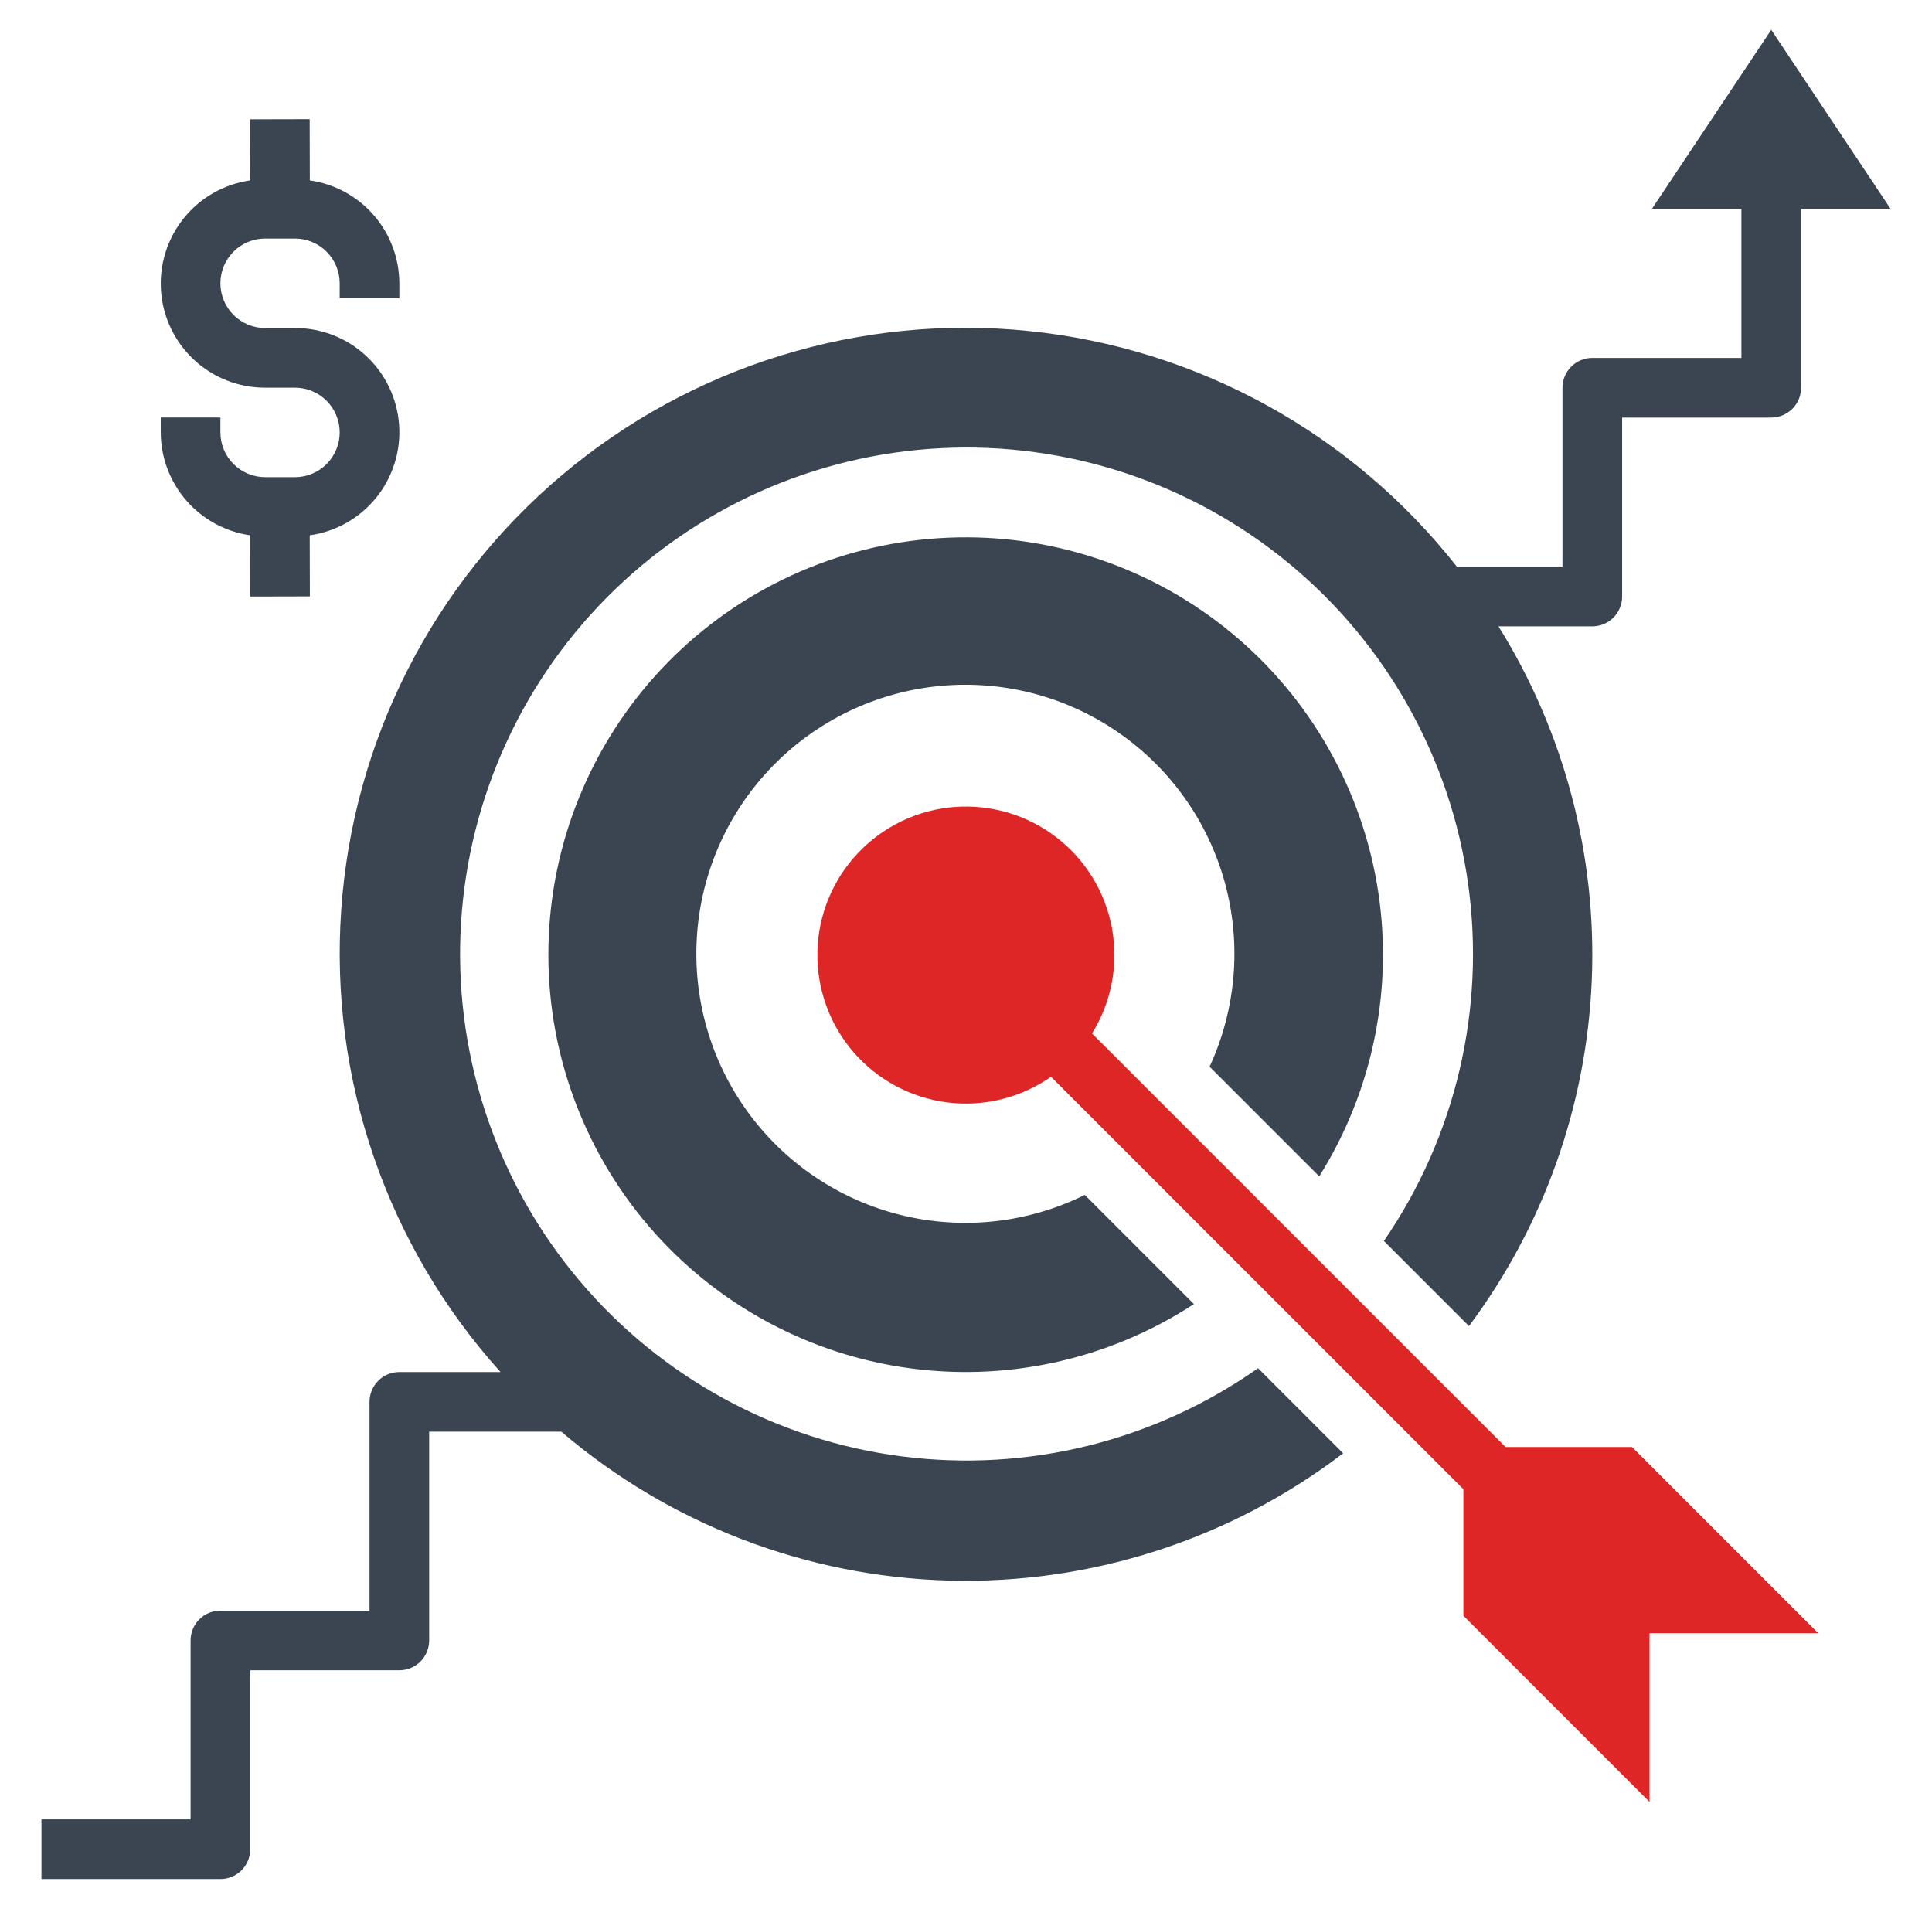
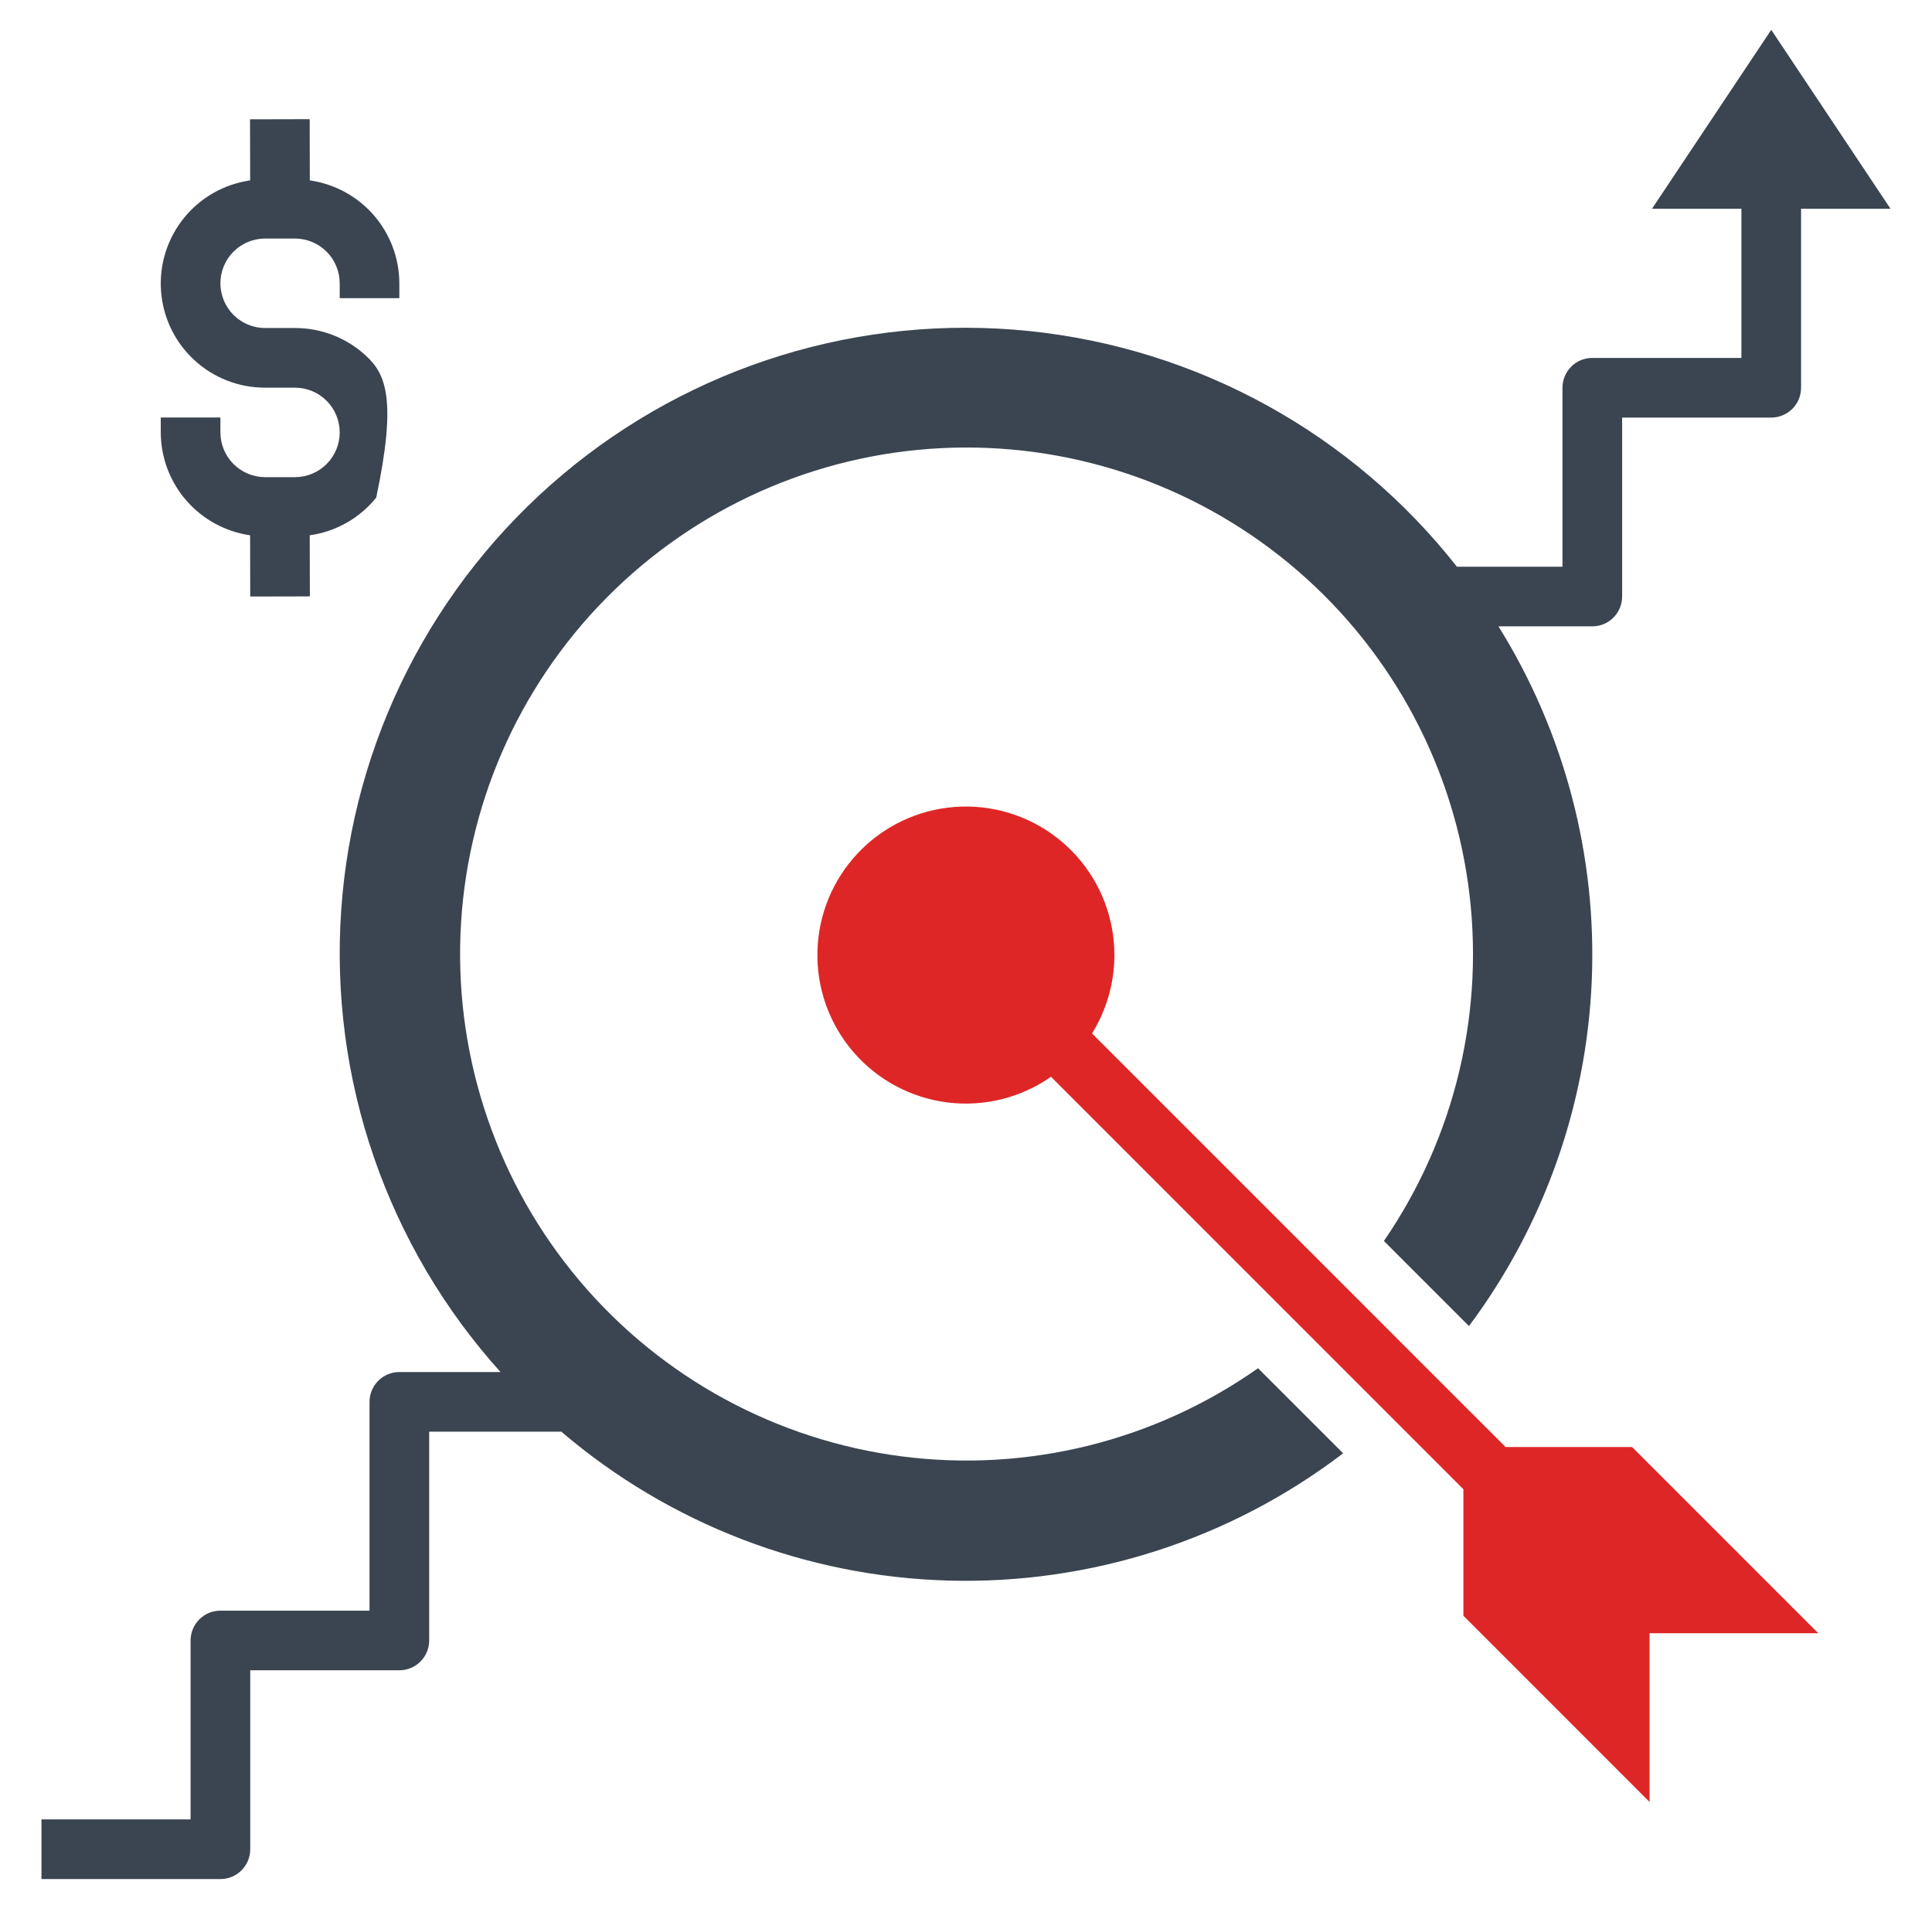
<svg xmlns="http://www.w3.org/2000/svg" width="83" height="82" viewBox="0 0 83 82" fill="none">
-   <path d="M56.676 50.532C59.024 46.787 59.905 42.306 59.151 37.951C58.397 33.596 56.061 29.672 52.591 26.935C49.121 24.197 44.761 22.837 40.35 23.117C35.939 23.397 31.787 25.297 28.691 28.452C25.595 31.607 23.773 35.794 23.576 40.209C23.378 44.625 24.82 48.958 27.622 52.376C30.424 55.794 34.391 58.057 38.76 58.729C43.128 59.401 47.591 58.436 51.292 56.018L46.603 51.329C44.159 52.539 41.366 52.847 38.717 52.196C36.069 51.546 33.735 49.98 32.13 47.775C30.525 45.57 29.751 42.869 29.945 40.148C30.139 37.428 31.289 34.864 33.192 32.91C35.094 30.956 37.626 29.737 40.34 29.47C43.054 29.202 45.776 29.903 48.023 31.449C50.27 32.994 51.898 35.284 52.62 37.914C53.341 40.545 53.109 43.345 51.965 45.821L56.676 50.532Z" fill="#3B4551" />
  <path d="M70.115 62.159H64.68L46.914 44.394C47.748 43.051 48.055 41.447 47.774 39.891C47.492 38.336 46.644 36.94 45.392 35.975C44.141 35.009 42.576 34.542 41 34.665C39.424 34.788 37.95 35.491 36.863 36.639C35.776 37.786 35.154 39.297 35.117 40.877C35.08 42.457 35.631 43.995 36.663 45.192C37.695 46.389 39.134 47.16 40.703 47.357C42.271 47.553 43.856 47.16 45.152 46.255L62.868 63.971V69.407L70.866 77.406V70.158H78.114L70.115 62.159Z" fill="#DE2626" />
-   <path d="M10.744 22.994L10.75 25.625L13.312 25.619L13.306 22.995C14.429 22.837 15.45 22.259 16.162 21.378C16.875 20.496 17.226 19.377 17.146 18.247C17.065 17.116 16.558 16.058 15.728 15.287C14.898 14.515 13.805 14.088 12.672 14.091H11.391C10.881 14.091 10.392 13.888 10.032 13.528C9.671 13.167 9.469 12.678 9.469 12.169C9.469 11.659 9.671 11.17 10.032 10.81C10.392 10.449 10.881 10.247 11.391 10.247H12.672C13.181 10.248 13.67 10.45 14.03 10.81C14.39 11.171 14.593 11.659 14.594 12.169V12.809H17.156V12.169C17.153 11.093 16.763 10.054 16.056 9.242C15.35 8.431 14.375 7.901 13.31 7.749L13.304 5.119L10.741 5.125L10.747 7.749C9.626 7.91 8.607 8.489 7.897 9.371C7.186 10.253 6.836 11.372 6.918 12.501C6.999 13.631 7.506 14.688 8.337 15.458C9.167 16.229 10.258 16.656 11.391 16.653H12.672C13.182 16.653 13.67 16.856 14.031 17.216C14.391 17.576 14.594 18.065 14.594 18.575C14.594 19.085 14.391 19.574 14.031 19.934C13.67 20.294 13.182 20.497 12.672 20.497H11.391C10.881 20.496 10.393 20.294 10.032 19.933C9.672 19.573 9.469 19.085 9.469 18.575V17.934H6.906V18.575C6.909 19.649 7.299 20.687 8.003 21.498C8.708 22.309 9.681 22.84 10.744 22.994Z" fill="#3B4551" />
+   <path d="M10.744 22.994L10.75 25.625L13.312 25.619L13.306 22.995C14.429 22.837 15.45 22.259 16.162 21.378C17.065 17.116 16.558 16.058 15.728 15.287C14.898 14.515 13.805 14.088 12.672 14.091H11.391C10.881 14.091 10.392 13.888 10.032 13.528C9.671 13.167 9.469 12.678 9.469 12.169C9.469 11.659 9.671 11.17 10.032 10.81C10.392 10.449 10.881 10.247 11.391 10.247H12.672C13.181 10.248 13.67 10.45 14.03 10.81C14.39 11.171 14.593 11.659 14.594 12.169V12.809H17.156V12.169C17.153 11.093 16.763 10.054 16.056 9.242C15.35 8.431 14.375 7.901 13.31 7.749L13.304 5.119L10.741 5.125L10.747 7.749C9.626 7.91 8.607 8.489 7.897 9.371C7.186 10.253 6.836 11.372 6.918 12.501C6.999 13.631 7.506 14.688 8.337 15.458C9.167 16.229 10.258 16.656 11.391 16.653H12.672C13.182 16.653 13.67 16.856 14.031 17.216C14.391 17.576 14.594 18.065 14.594 18.575C14.594 19.085 14.391 19.574 14.031 19.934C13.67 20.294 13.182 20.497 12.672 20.497H11.391C10.881 20.496 10.393 20.294 10.032 19.933C9.672 19.573 9.469 19.085 9.469 18.575V17.934H6.906V18.575C6.909 19.649 7.299 20.687 8.003 21.498C8.708 22.309 9.681 22.84 10.744 22.994Z" fill="#3B4551" />
  <path d="M10.75 79.438V71.75H17.156C17.325 71.75 17.491 71.717 17.647 71.653C17.802 71.588 17.943 71.494 18.062 71.375C18.181 71.256 18.276 71.115 18.34 70.959C18.404 70.804 18.438 70.637 18.438 70.469V61.5H24.115C28.765 65.47 34.634 67.727 40.745 67.896C46.856 68.065 52.841 66.136 57.703 62.429L54.047 58.774C49.602 61.903 44.146 63.255 38.753 62.563C33.361 61.87 28.423 59.185 24.912 55.034C21.401 50.883 19.571 45.569 19.782 40.136C19.993 34.704 22.231 29.547 26.054 25.682C29.877 21.817 35.008 19.522 40.438 19.251C45.868 18.98 51.202 20.751 55.391 24.216C59.581 27.681 62.321 32.589 63.072 37.974C63.824 43.358 62.533 48.828 59.453 53.308L63.108 56.964C66.318 52.663 68.156 47.493 68.383 42.131C68.609 36.769 67.212 31.463 64.376 26.906H68.406C68.575 26.906 68.741 26.873 68.897 26.809C69.052 26.744 69.193 26.65 69.312 26.531C69.431 26.412 69.526 26.271 69.59 26.115C69.654 25.96 69.688 25.793 69.688 25.625V17.938H76.094C76.262 17.938 76.429 17.904 76.584 17.84C76.74 17.776 76.881 17.681 77 17.562C77.119 17.443 77.213 17.302 77.278 17.147C77.342 16.991 77.375 16.825 77.375 16.656V8.969H81.219L76.094 1.281L70.969 8.969H74.812V15.375H68.406C68.238 15.375 68.071 15.408 67.916 15.472C67.76 15.537 67.619 15.631 67.5 15.75C67.381 15.869 67.287 16.01 67.222 16.166C67.158 16.321 67.125 16.488 67.125 16.656V24.344H62.59C60.362 21.51 57.587 19.153 54.43 17.414C51.273 15.675 47.797 14.588 44.212 14.22C40.626 13.852 37.003 14.208 33.557 15.269C30.112 16.33 26.916 18.073 24.159 20.395C21.401 22.716 19.139 25.569 17.507 28.783C15.874 31.997 14.905 35.507 14.658 39.103C14.41 42.699 14.888 46.308 16.064 49.716C17.24 53.123 19.089 56.26 21.502 58.938H17.156C16.988 58.938 16.821 58.971 16.666 59.035C16.51 59.099 16.369 59.194 16.25 59.313C16.131 59.432 16.037 59.573 15.972 59.728C15.908 59.884 15.875 60.05 15.875 60.219V69.188H9.469C9.3 69.188 9.134 69.221 8.978 69.285C8.823 69.349 8.682 69.444 8.563 69.563C8.444 69.682 8.349 69.823 8.285 69.978C8.221 70.134 8.187 70.3 8.188 70.469V78.156H1.781V80.719H9.469C9.637 80.719 9.804 80.686 9.959 80.621C10.115 80.557 10.256 80.463 10.375 80.344C10.494 80.225 10.588 80.083 10.653 79.928C10.717 79.772 10.75 79.606 10.75 79.438Z" fill="#3B4551" />
</svg>